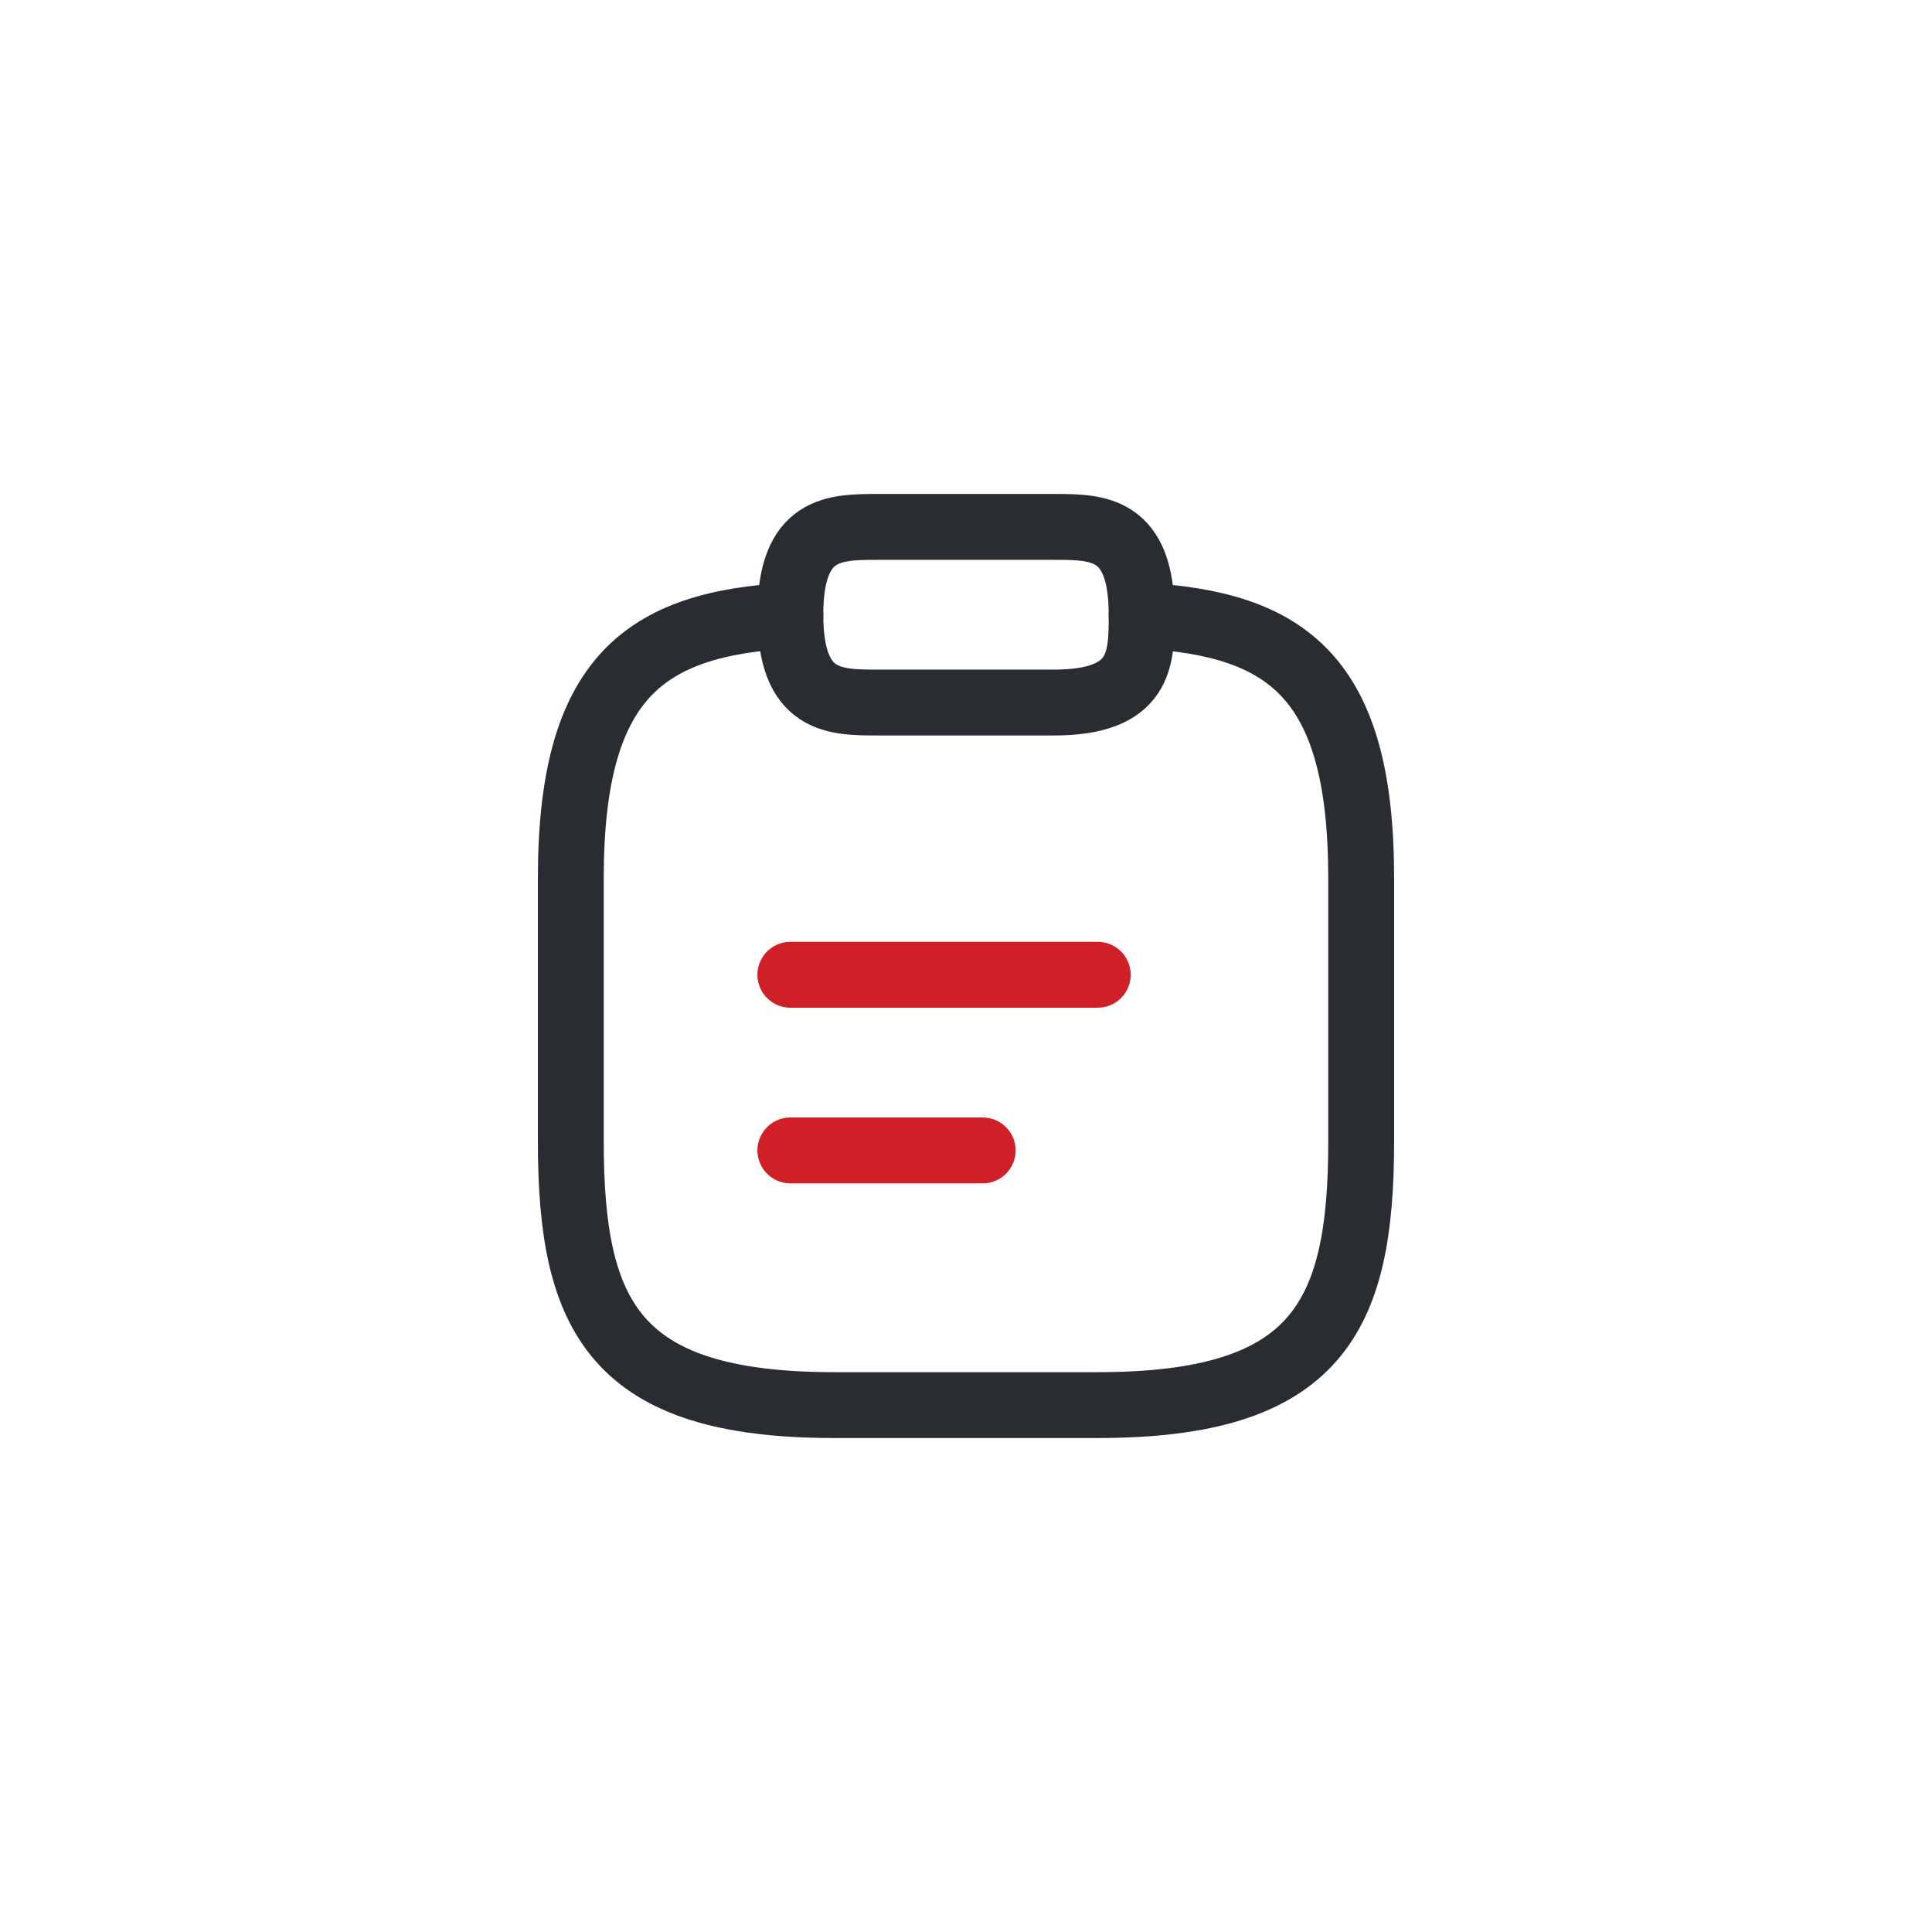
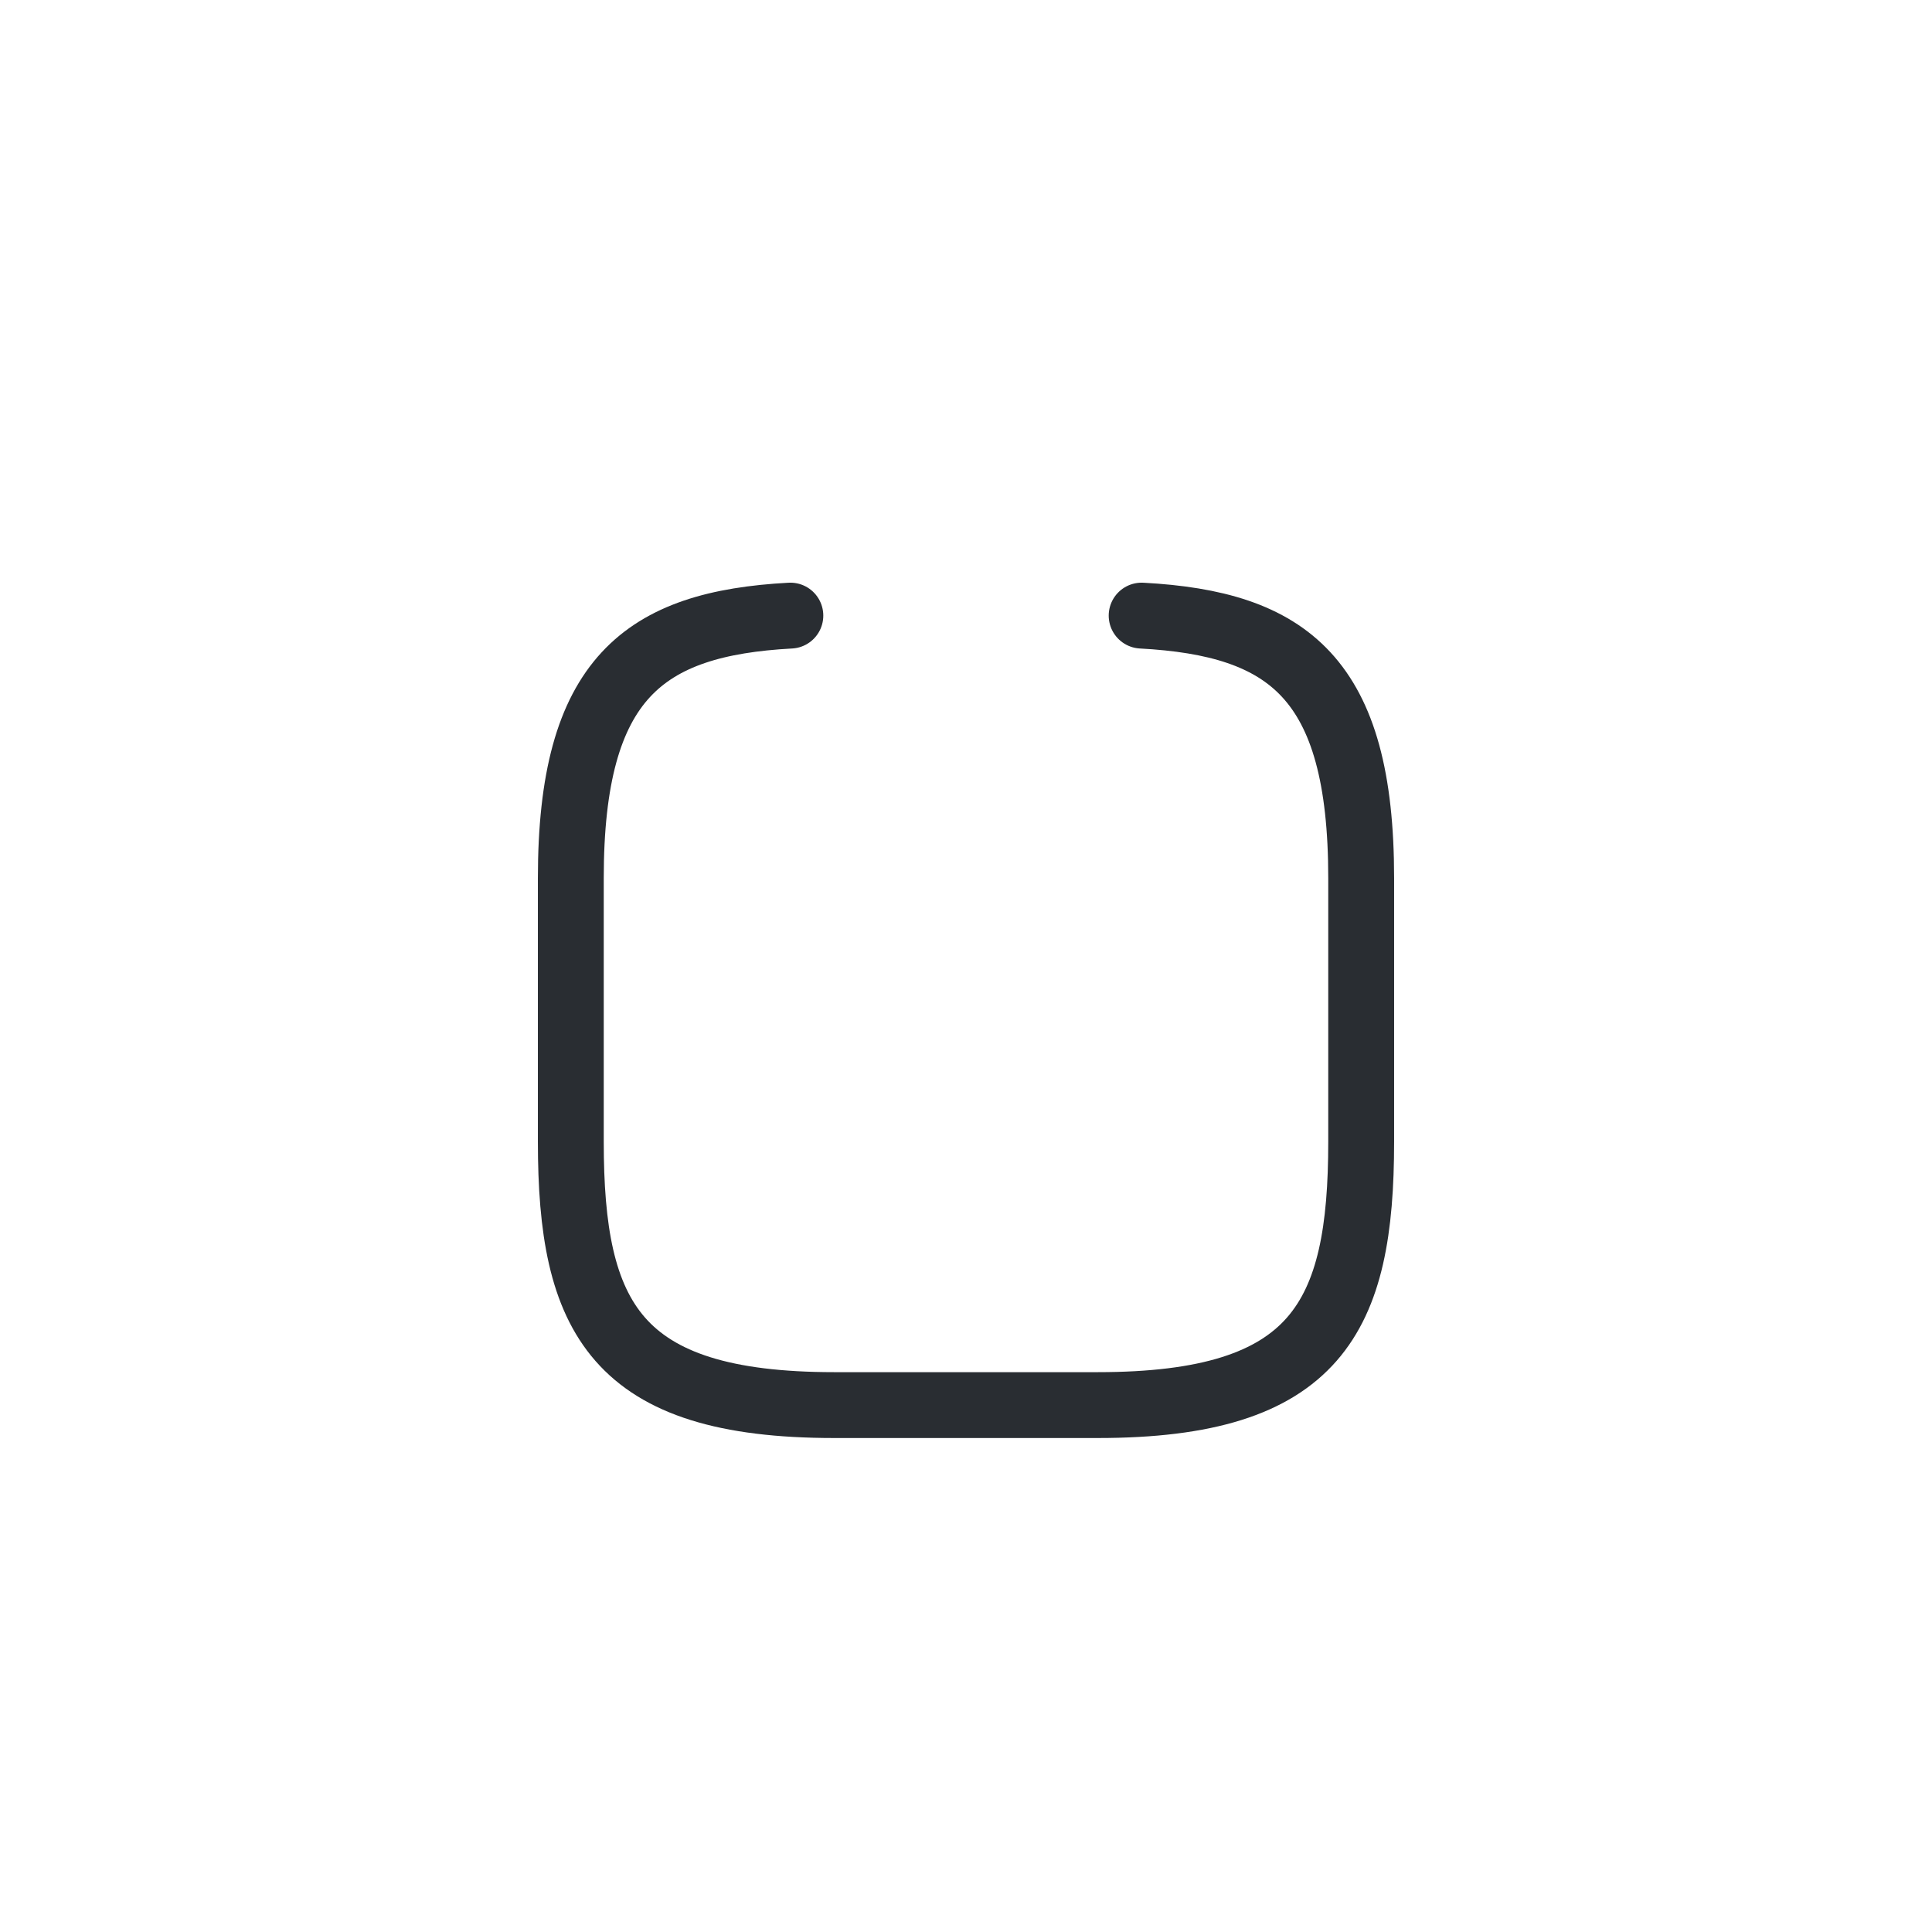
<svg xmlns="http://www.w3.org/2000/svg" id="Layer_1" data-name="Layer 1" viewBox="0 0 44 44">
  <defs>
    <style>
      .cls-1 {
        stroke: #292d32;
      }

      .cls-1, .cls-2 {
        fill: none;
        stroke-linecap: round;
        stroke-linejoin: round;
        stroke-width: 1.5px;
      }

      .cls-2 {
        isolation: isolate;
        stroke: #d02027;
      }
    </style>
  </defs>
-   <path class="cls-2" d="M18,22.2h7" />
-   <path class="cls-2" d="M18,26.2h4.38" />
-   <path class="cls-1" d="M20,16h4c2,0,2-1,2-2,0-2-1-2-2-2h-4c-1,0-2,0-2,2s1,2,2,2Z" />
  <path class="cls-1" d="M26,14.02c3.33.18,5,1.41,5,5.98v6c0,4-1,6-6,6h-6c-5,0-6-2-6-6v-6c0-4.56,1.67-5.8,5-5.98" />
</svg>